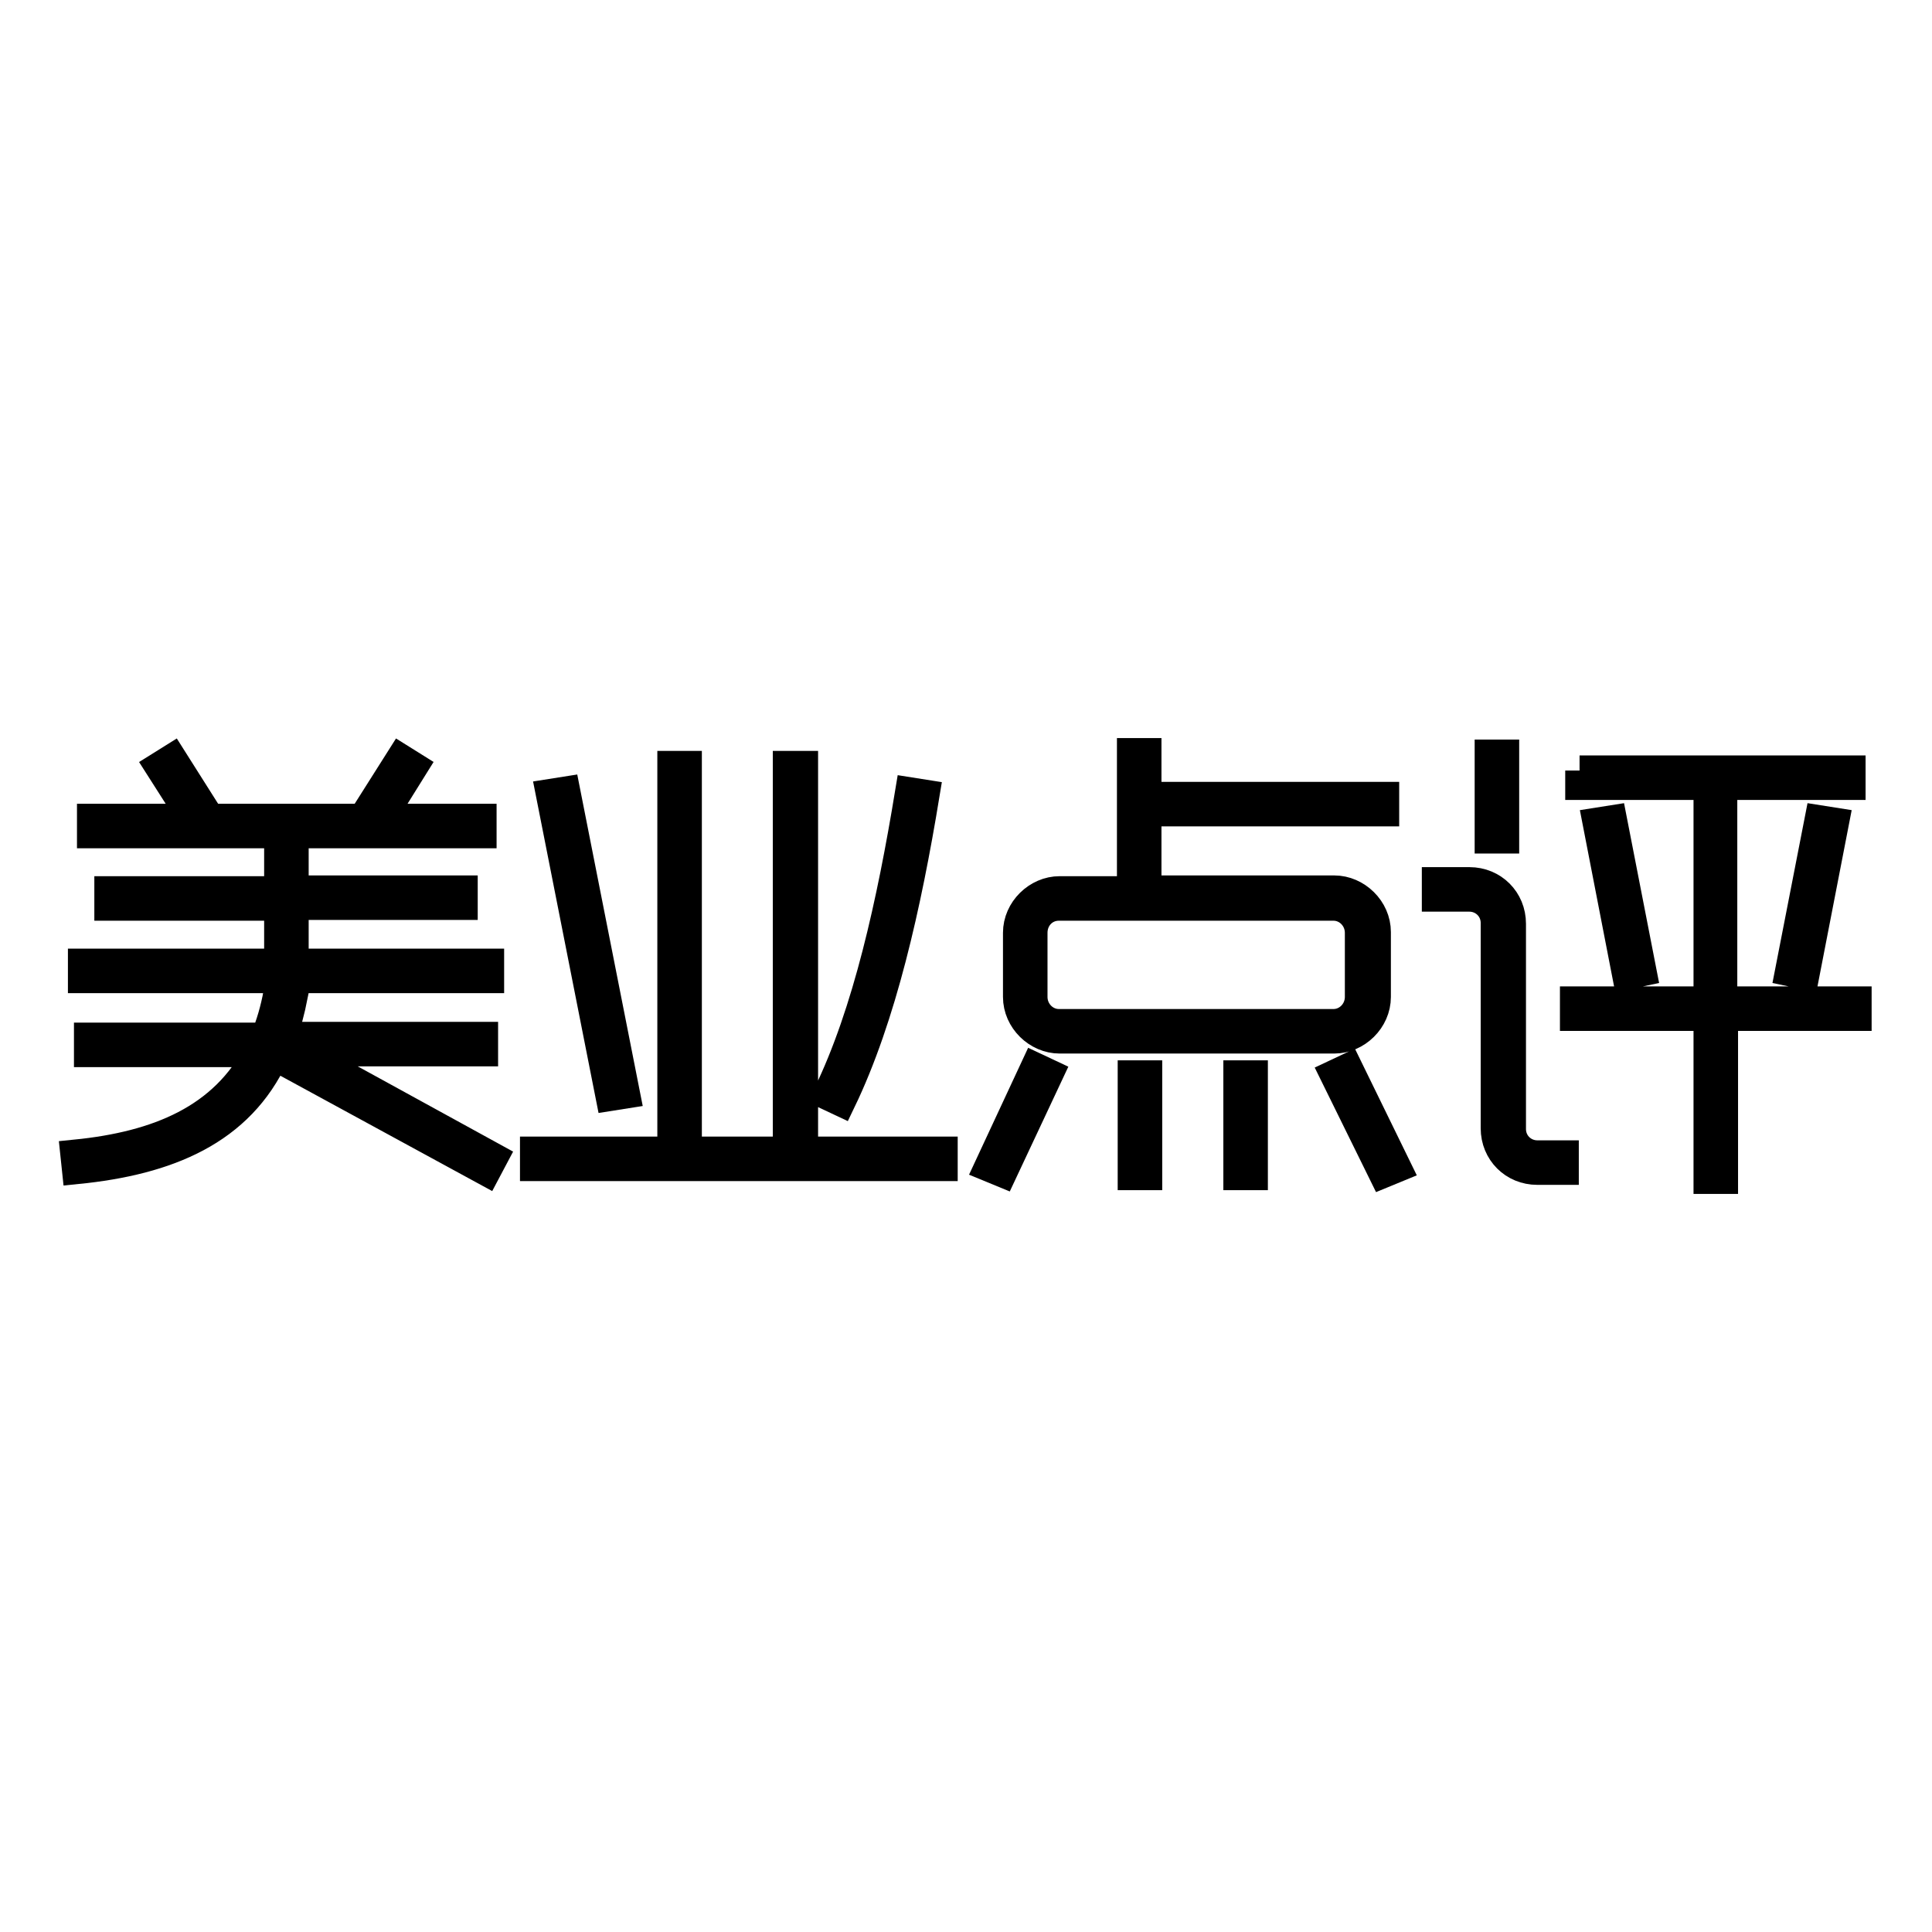
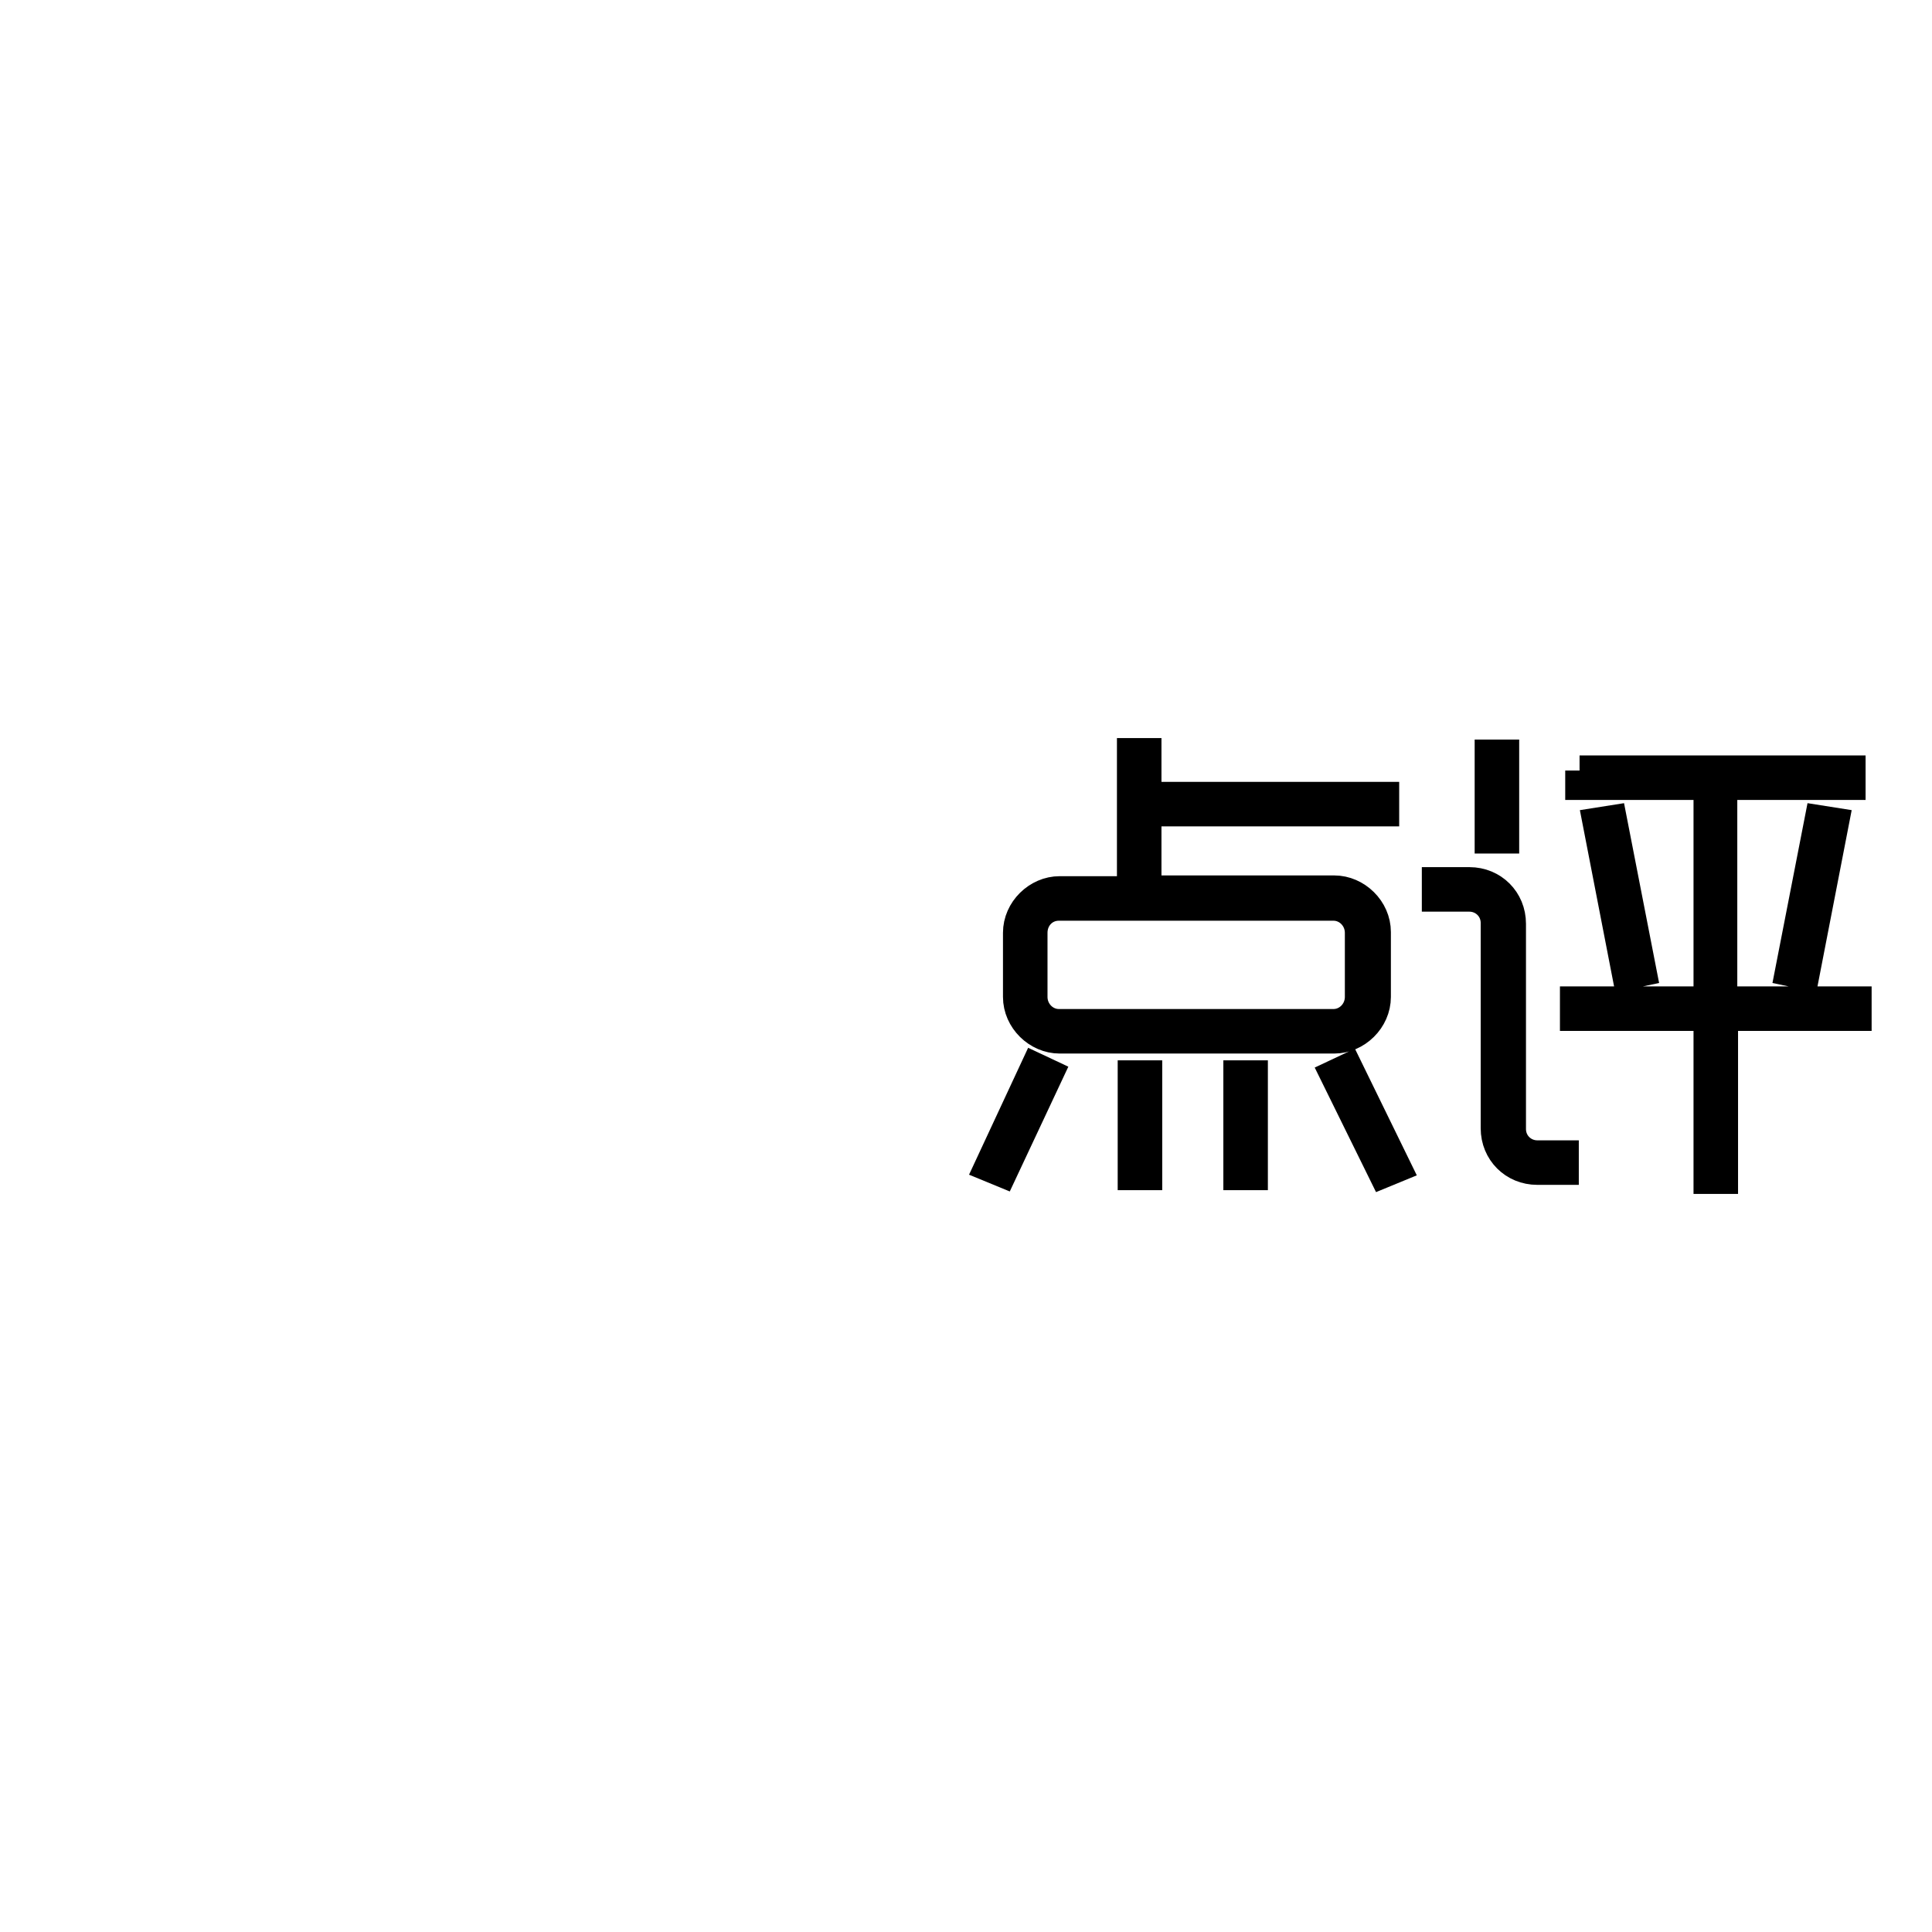
<svg xmlns="http://www.w3.org/2000/svg" version="1.1" x="0px" y="0px" viewBox="0 0 256 256" enable-background="new 0 0 256 256" xml:space="preserve">
  <g>
    <g>
-       <path stroke-width="4" fill-opacity="0" stroke="#000000" d="M38.8,131.9c-0.4,2-0.9,3.9-1.5,5.5H64v1.9H39.6l25.7,14.1l-0.9,1.7l-28.1-15.3c-4.6,10-14.1,13.9-26.1,15.1L10,153c11-1.1,19.7-4.7,24.3-13.6H11.8v-1.9h23.4c0.7-1.7,1.3-3.7,1.7-5.9L38.8,131.9z M54.7,101.6l-4.3,6.9h13.4v1.9H38.9v7.6h22.4v1.9H38.9v7.8h25.9v1.9H11v-1.9h26V120H14.5v-1.9H37v-7.7H12.2v-1.9h13.4l-4.4-6.9l1.6-1l5,7.9h20.3l5-7.9L54.7,101.6z" />
-       <path stroke-width="4" fill-opacity="0" stroke="#000000" d="M106.4,101.5v51.1h18.5v1.9h-54v-1.9h18.2v-51.1H91v51.1h13.4v-51.1H106.4z M74.9,104.9l7.9,40l-1.9,0.3l-7.9-40L74.9,104.9z M122.5,105.3c-2.4,14.6-5.7,29.4-11.1,40.6l-1.7-0.8c5.3-10.9,8.5-25.5,10.9-40.1L122.5,105.3z" />
      <path stroke-width="4" fill-opacity="0" stroke="#000000" d="M131.1,154.6l6.1-13.1l1.7,0.8l-6.1,13L131.1,154.6z M151.9,99.8v5.8h31.5v1.9h-31.5V118h24.9c2.9,0,5.5,2.5,5.5,5.5v8.6c0,3-2.6,5.5-5.5,5.5h-36.4c-2.9,0-5.5-2.5-5.5-5.5v-8.5c0-3,2.6-5.5,5.5-5.5h9.6V99.8H151.9z M176.7,135.7c1.9,0,3.5-1.6,3.5-3.6v-8.5c0-2-1.6-3.6-3.5-3.6h-36.4c-2,0-3.5,1.6-3.5,3.6v8.5c0,2,1.6,3.6,3.5,3.6H176.7z M150.1,155.7v-13.2h1.9v13.2H150.1z M164.1,155.7v-13.2h1.9v13.2H164.1z M183.3,155.4l-6.4-13l1.7-0.8l6.4,13.1L183.3,155.4z" />
      <path stroke-width="4" fill-opacity="0" stroke="#000000" d="M190.4,116.9h4.3c3.1,0,5.5,2.4,5.5,5.5v27.2c0,2,1.6,3.5,3.5,3.5h3.5v1.9h-3.5c-3.1,0-5.5-2.4-5.5-5.5v-27.2c0-2-1.6-3.5-3.5-3.5h-4.3V116.9z M199.3,100v11.1h-1.9V100H199.3z M209.3,102.1h35.9v1.9h-17v28.7H246v1.9h-17.7v21.6h-1.9v-21.6h-17.7v-1.9h17.7V104h-17V102.1L209.3,102.1z M213.6,108.7l3.9,20l-1.9,0.4l-3.9-20.1L213.6,108.7z M243,109l-3.9,20.1l-1.9-0.4l3.9-20L243,109z" />
    </g>
  </g>
</svg>